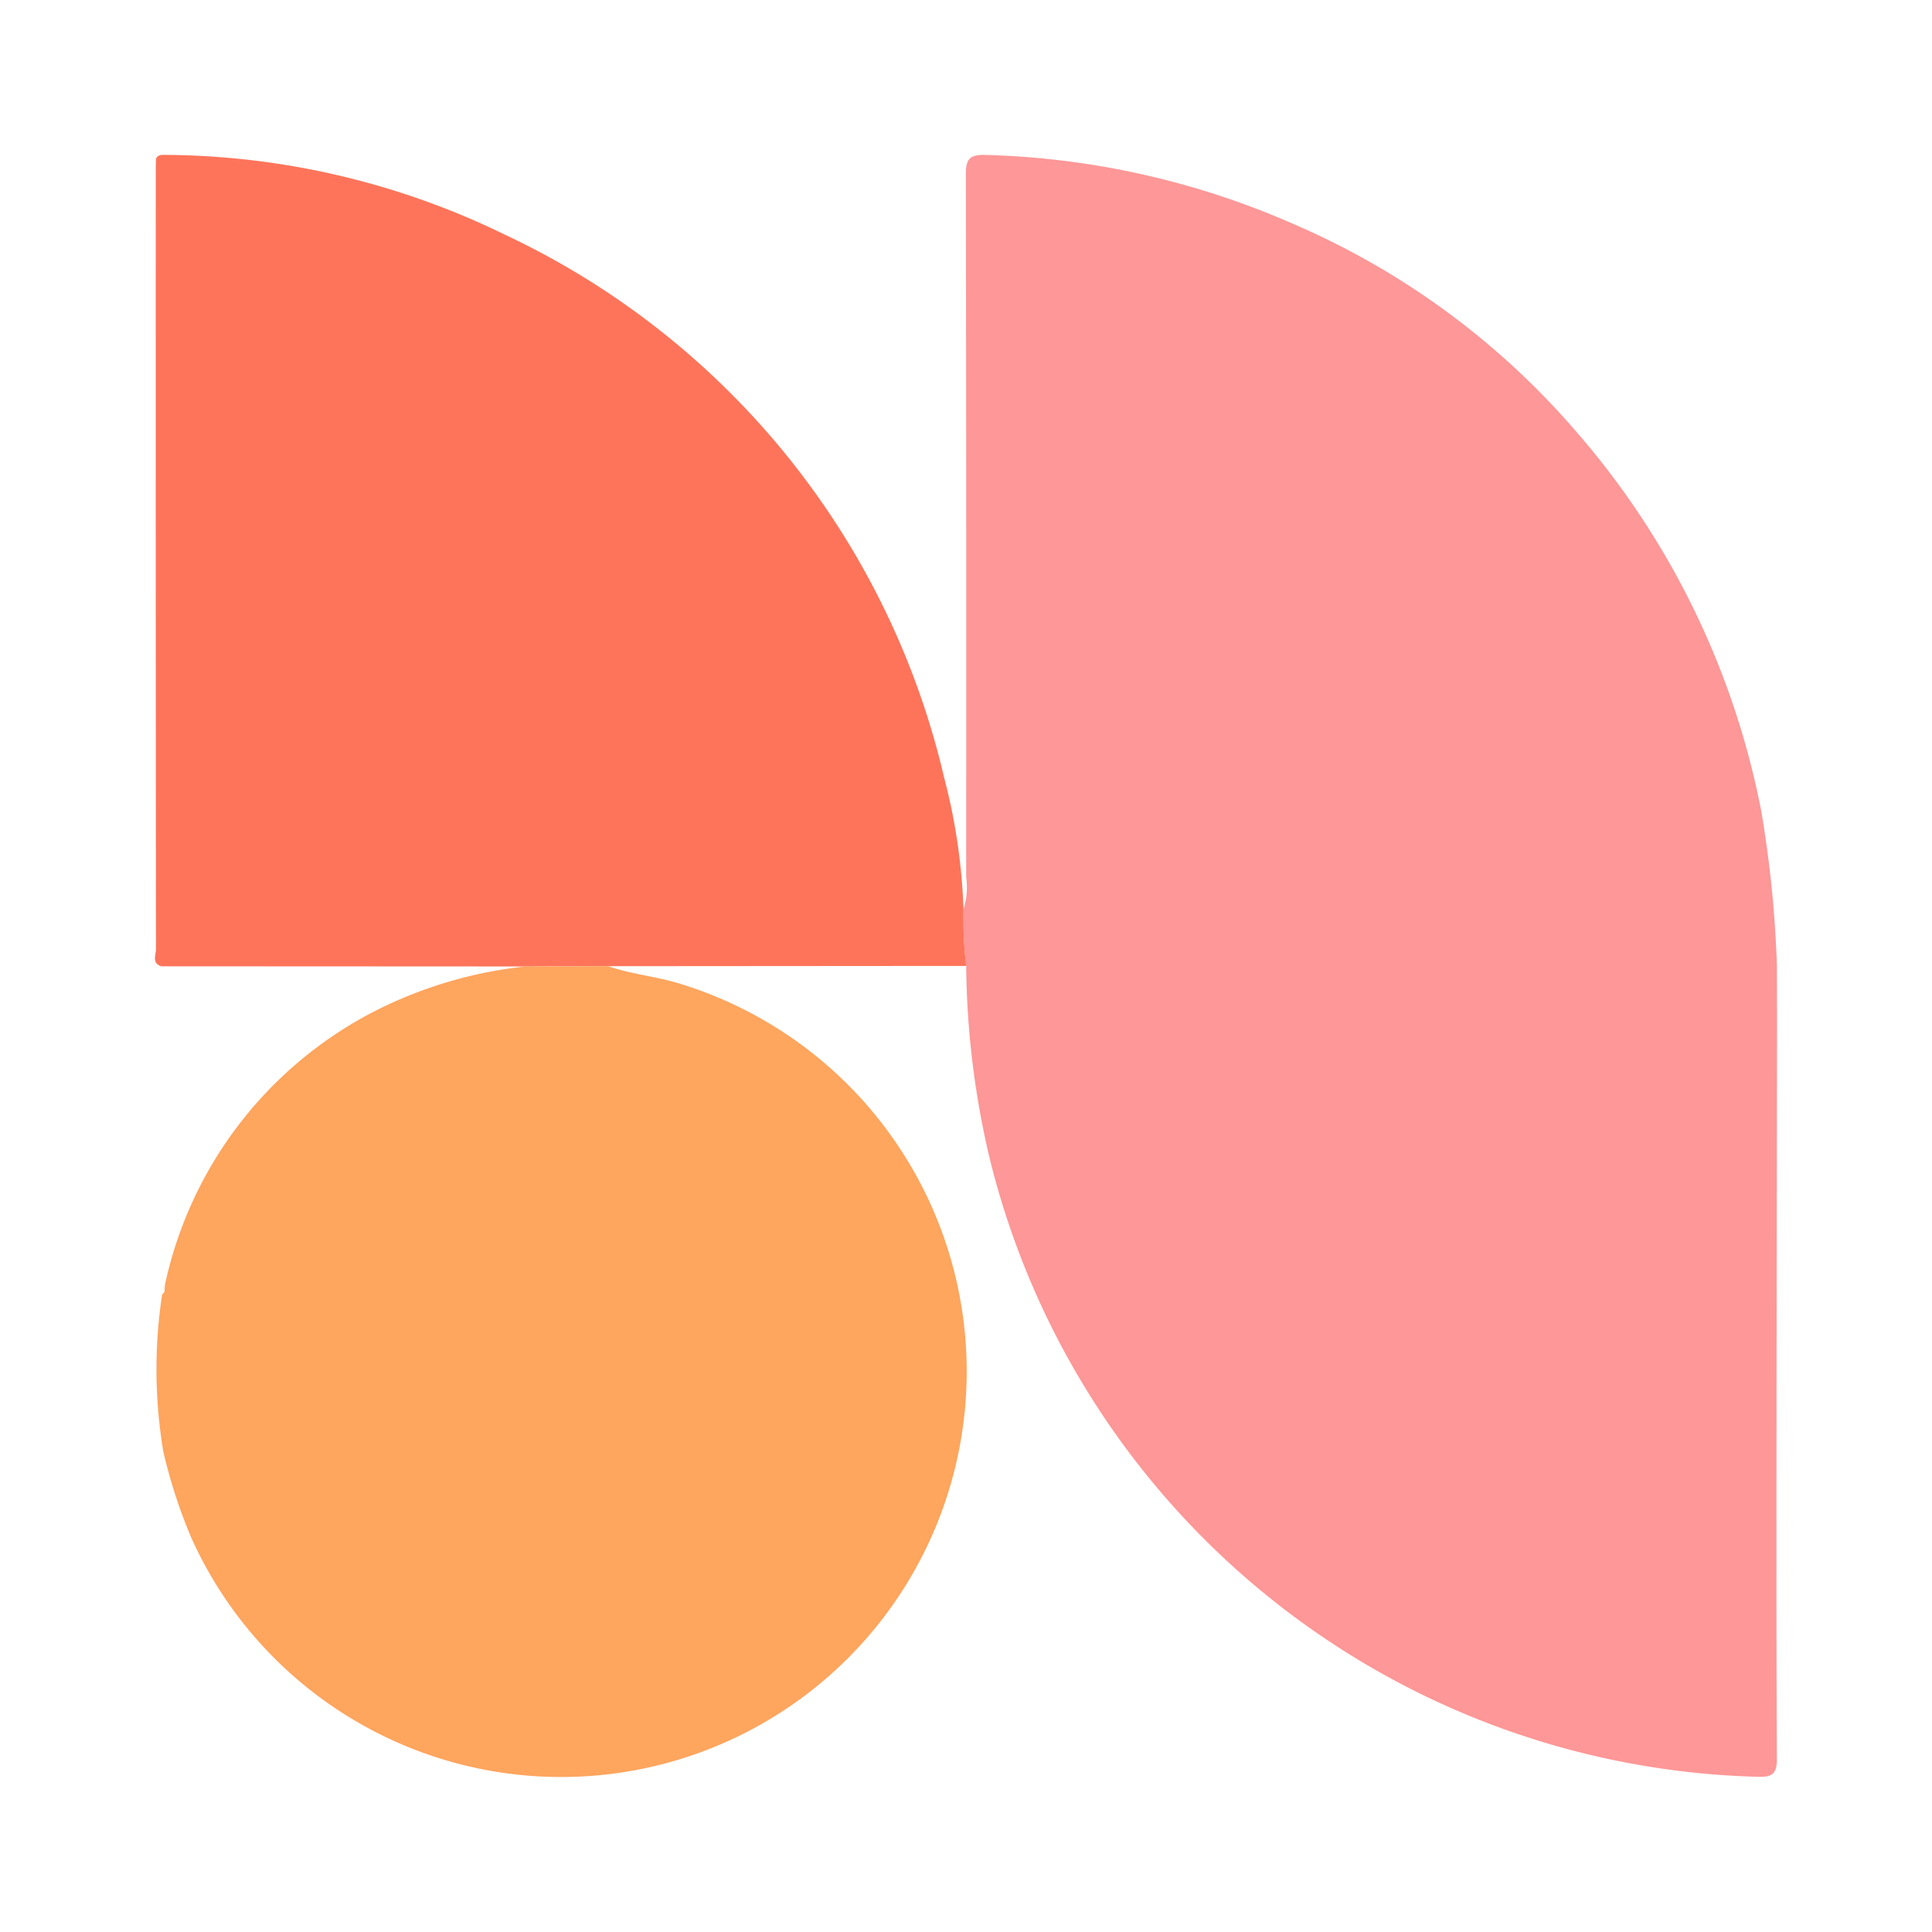
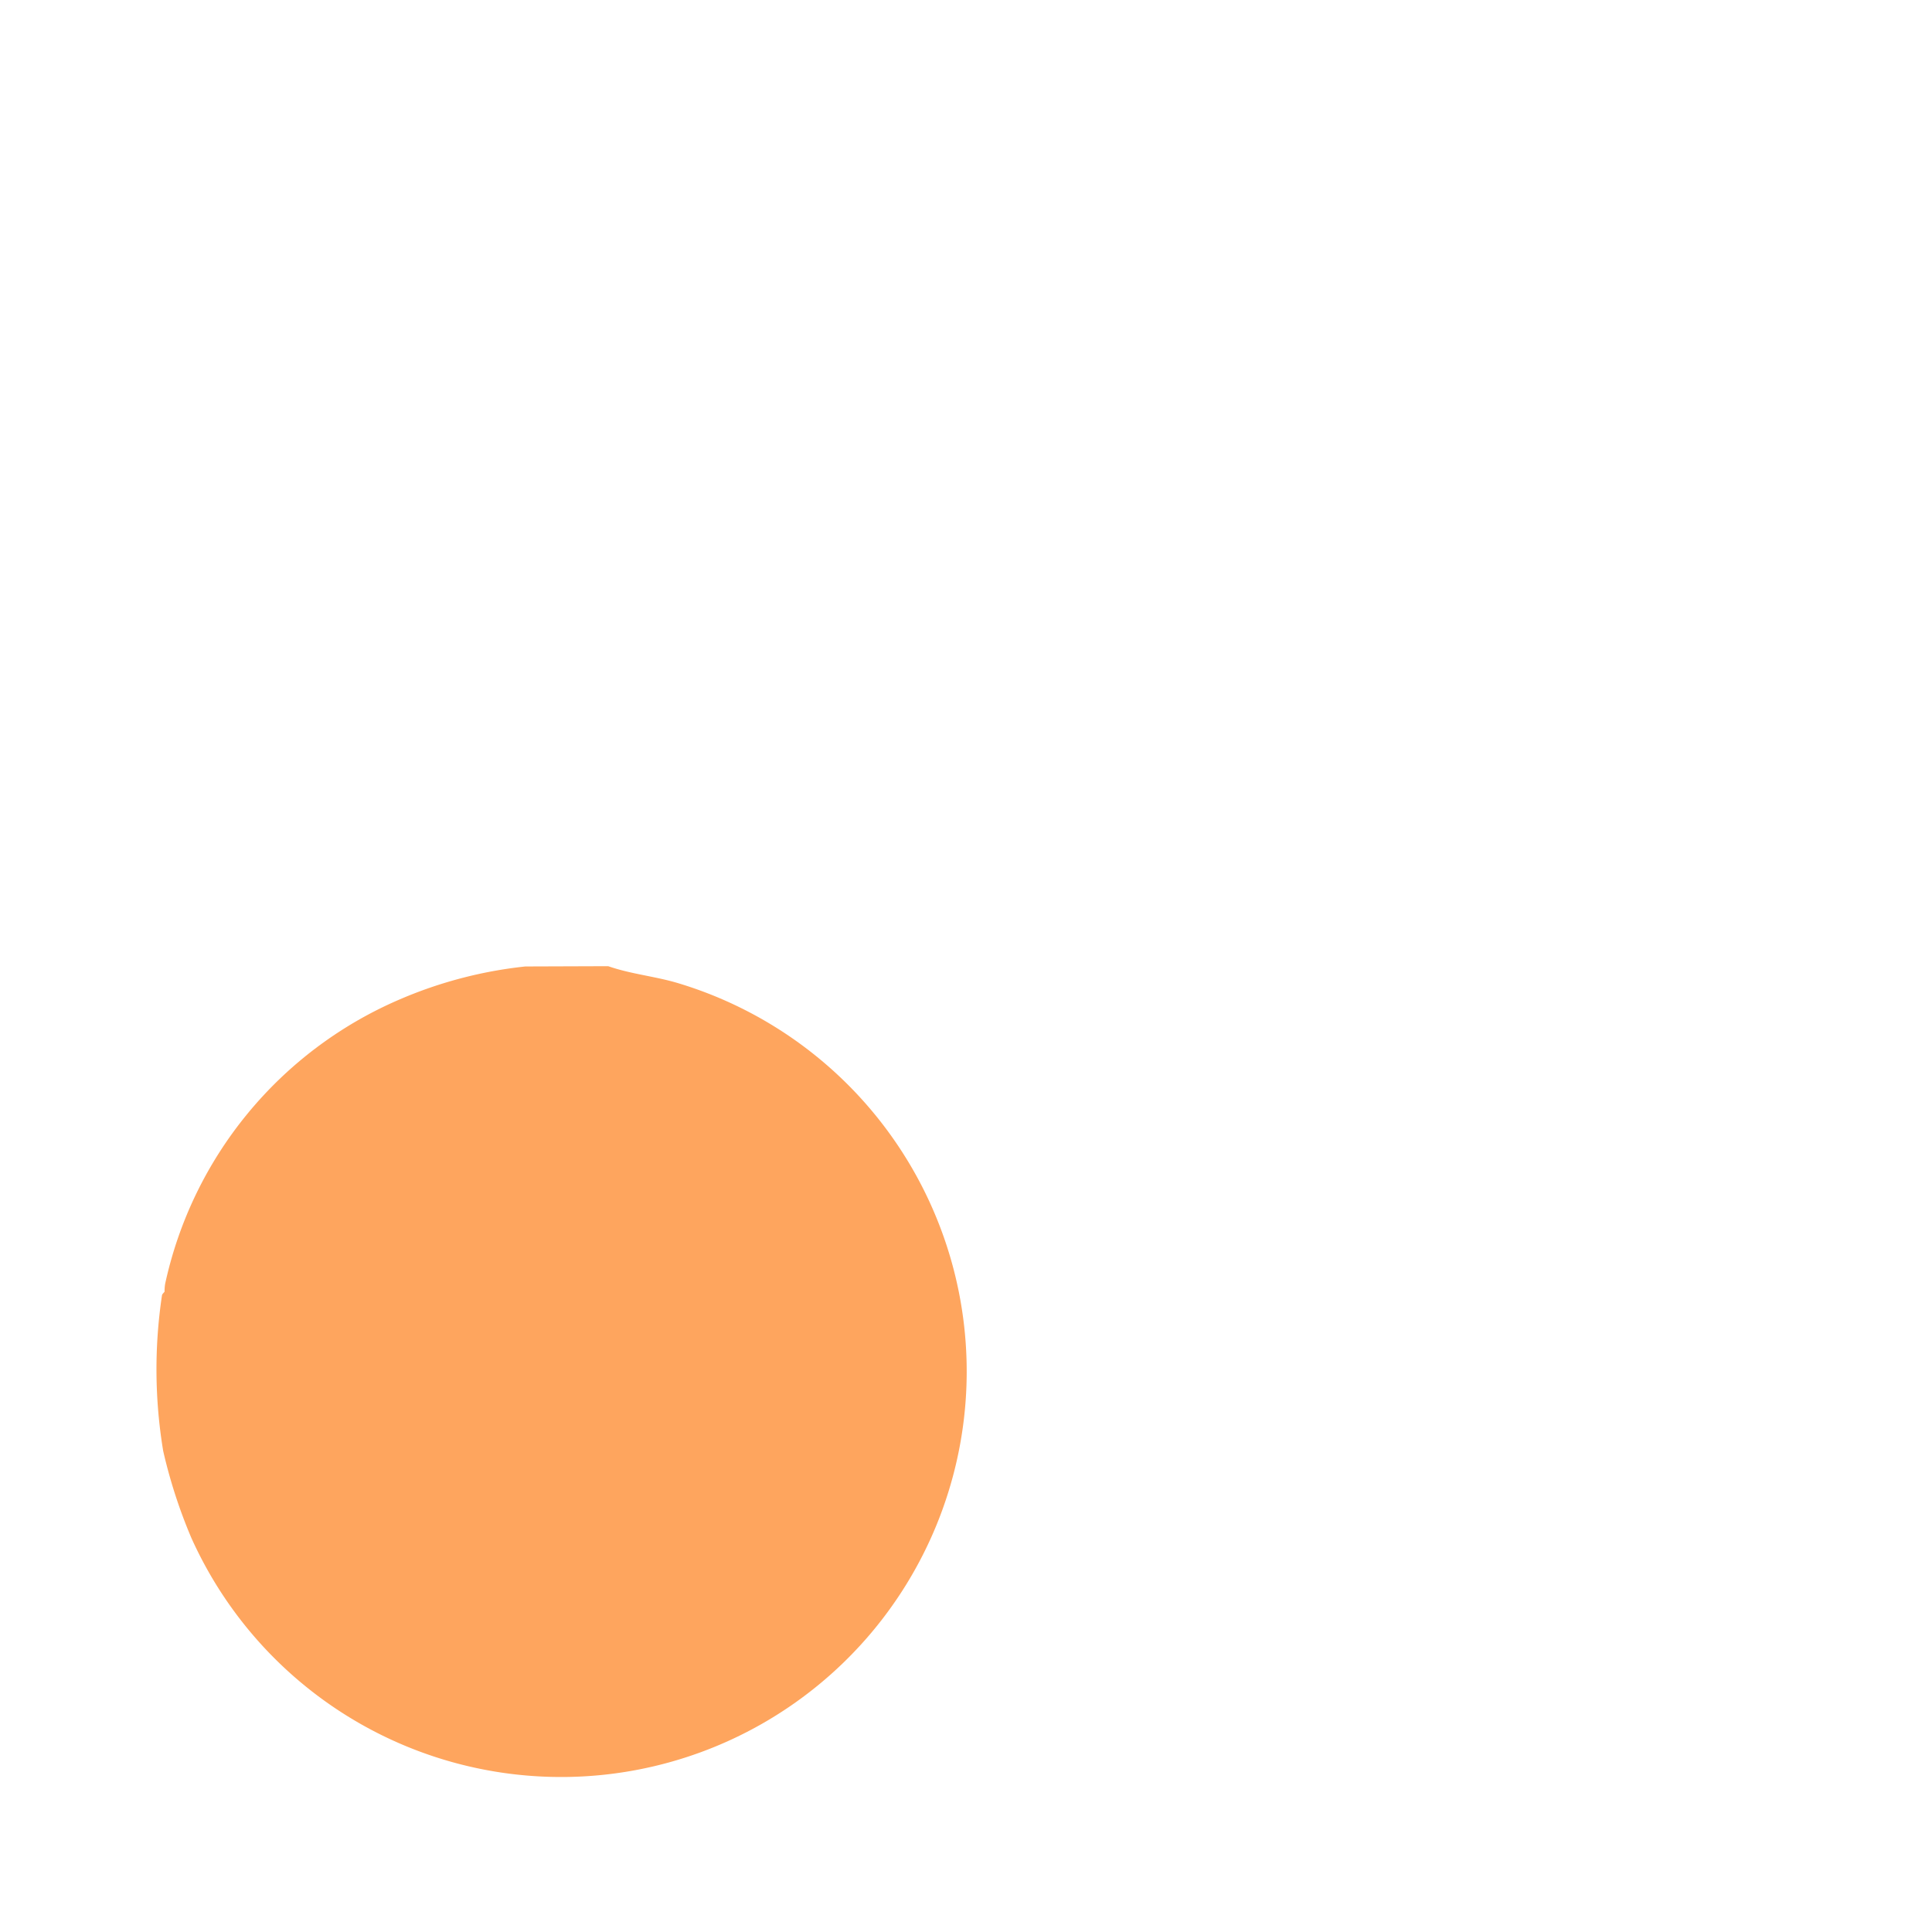
<svg xmlns="http://www.w3.org/2000/svg" width="75" height="75" viewBox="0 0 75 75">
  <defs>
    <clipPath id="a">
-       <rect x="-847.739" y="-809.459" width="375" height="812" style="fill: none" />
-     </clipPath>
+       </clipPath>
  </defs>
  <title>ui-assets</title>
  <g style="clip-path: url(#a)">
-     <rect x="-983.455" y="-591.332" width="1091.287" height="606.271" style="fill: none" />
-   </g>
+     </g>
  <g>
-     <path d="M68.98,37.507q.002,1.006.005,2.011-.01,7.078-.02,14.157c-.003,4.86-.012,9.721.014,14.581.003.599-.169.737-.742.719a31.547,31.547,0,0,1-29.805-23.949,33.65,33.65,0,0,1-.925-7.529,16.269,16.269,0,0,1-.104-2.198,2.822,2.822,0,0,0,.103-1.245q.009-13.643-.011-27.287c-.002-.627.17-.766.77-.752A31.763,31.763,0,0,1,50.26,8.717a30.228,30.228,0,0,1,10.841,7.937,31.603,31.603,0,0,1,7.275,14.855A44.421,44.421,0,0,1,68.98,37.507Z" style="fill: #fe9797" />
-     <path d="M37.403,35.299a16.269,16.269,0,0,0,.104,2.198q-6.948.005-13.897.01l-3.216.011L6.262,37.511c-.382-.121-.207-.442-.207-.666q-.014-15.085-.008-30.169c0-.161-0-.323.009-.483.007-.123.11-.154.208-.181a30.437,30.437,0,0,1,13.309,3.085A31.062,31.062,0,0,1,36.647,30.17,23.217,23.217,0,0,1,37.403,35.299Z" style="fill: #fe745a" />
    <path d="M20.394,37.518l3.216-.011c.887.31,1.827.391,2.727.663A15.743,15.743,0,1,1,7.432,59.71a20.061,20.061,0,0,1-1.097-3.383,19.402,19.402,0,0,1-.047-6.042c.007-.05.066-.094.1-.141a1.811,1.811,0,0,1,.022-.301,15.616,15.616,0,0,1,9.051-11.022A16.815,16.815,0,0,1,20.394,37.518Z" style="fill: #fea55e" />
  </g>
</svg>